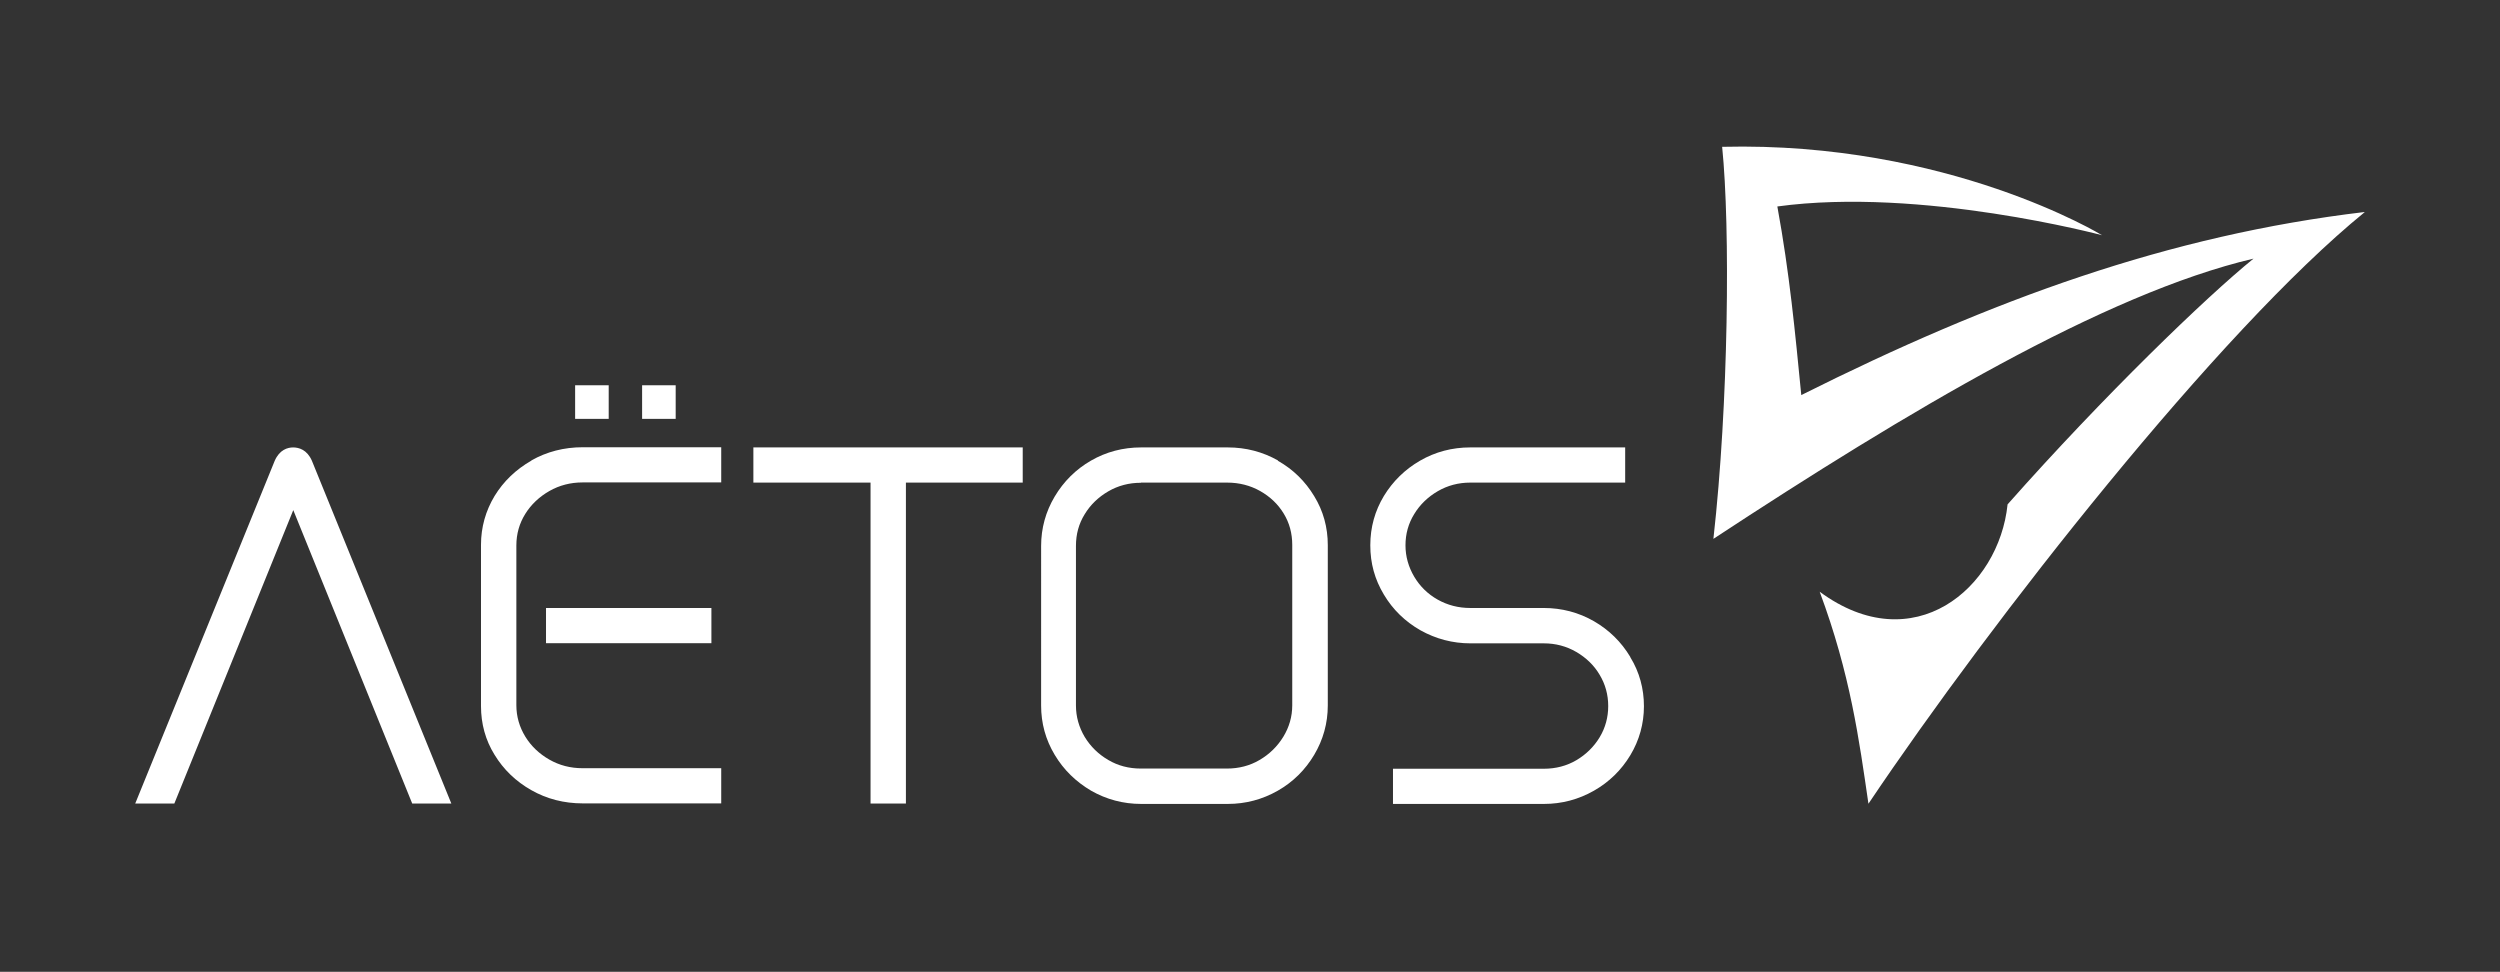
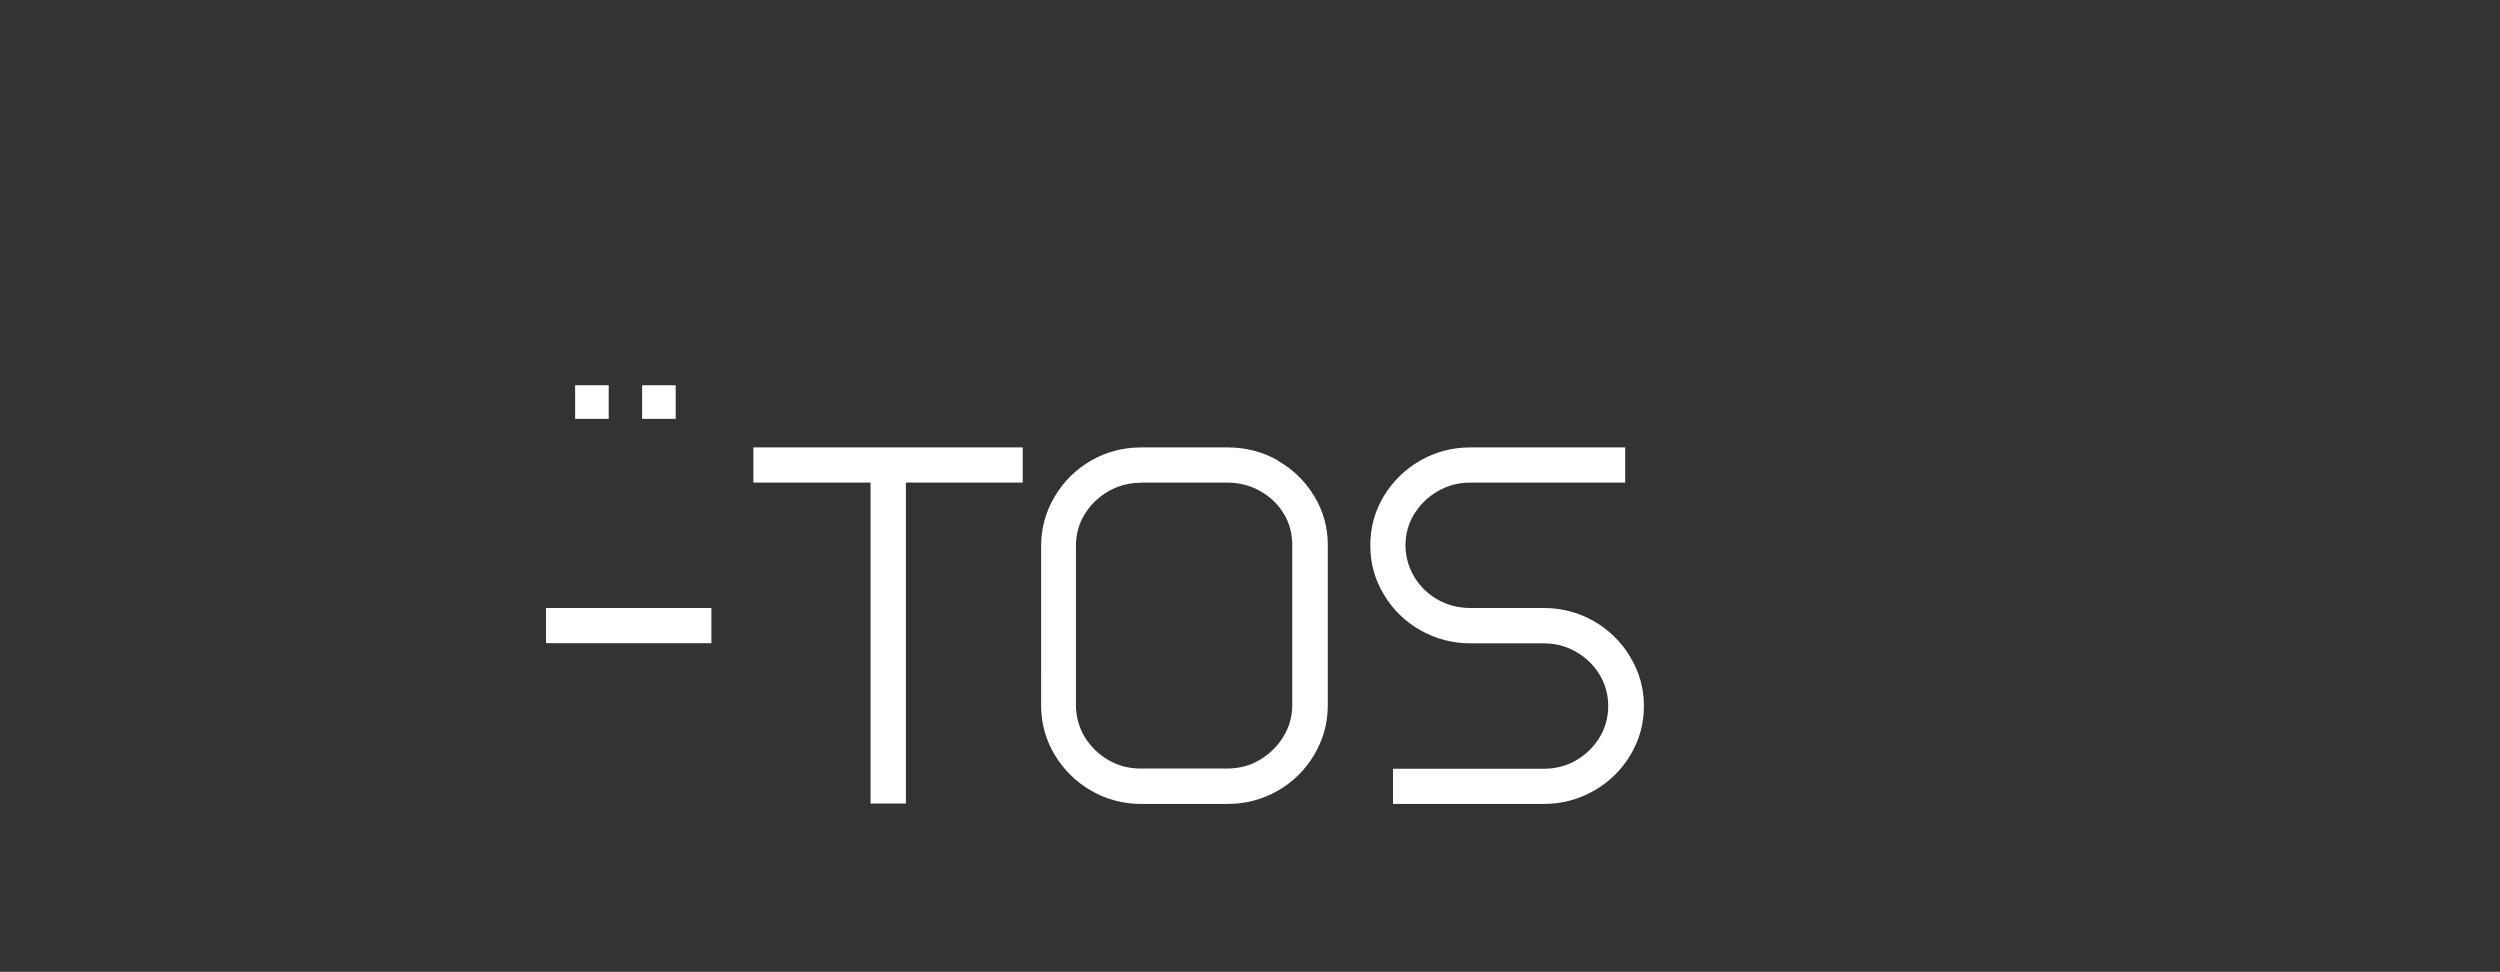
<svg xmlns="http://www.w3.org/2000/svg" id="Capa_1" version="1.1" viewBox="0 0 1399.7 544.1">
  <rect x="0" y="0" width="1399.7" height="544.1" fill="#333333" stroke="none" />
  <defs>
    <style>.st0{fill:#fff}</style>
  </defs>
-   <path class="st0" d="M1323.9 118.7c-109.6 13-208.6 49-315.4 102.5-3.5-35.5-6.5-67.9-13.4-105.6 80.4-11 181.8 16.1 181.8 16.1s-86-52.6-212.7-49.5c4.6 45.4 3.6 143.9-4.9 219.5 107.9-70.9 219.2-137.4 302.4-156.9-26.4 21.4-83.6 76.5-137.7 137.6-4.8 46.9-52.7 87.6-105.2 48.9 17.2 46.2 22.1 83 27.3 118.7 69.3-103.2 196.2-264.8 277.7-331.1zM164.2 250.5c-3.2 0-7.7 1.3-10.4 7.5L75.7 449.9h21.9l66.6-164.3 66.6 164.3h21.9l-78.1-192c-2.7-6.1-7.2-7.4-10.6-7.4zm133.3 7.4c-8.6 4.9-15.6 11.6-20.6 19.8-5 8.3-7.6 17.5-7.6 27.3v90.3c0 9.9 2.5 19.1 7.6 27.3 5 8.2 11.9 14.9 20.6 19.8 8.6 4.9 18.3 7.4 28.8 7.4h77.5v-19.7h-77.7c-6.7 0-12.9-1.6-18.5-4.8-5.6-3.2-10.2-7.5-13.5-12.9-3.3-5.4-5-11.3-5-17.6v-89.4c0-6.5 1.7-12.4 5-17.7 3.3-5.3 7.9-9.6 13.5-12.8 5.6-3.2 11.9-4.8 18.5-4.8h77.7v-19.7h-77.5c-10.5 0-20.2 2.5-28.8 7.4z" />
  <path class="st0" d="M305.7 340.4h92.6v19.7h-92.6zM322 215.7h18.8v18.8H322zm37.5 0h18.8v18.8h-18.8zm62.3 54.5h65.6v179.7h19.8V270.2h65.4v-19.7H421.8v19.7zm293.7-12.4c-8.5-4.8-17.9-7.3-28.1-7.3h-48.5c-10.2 0-19.6 2.5-28.1 7.4s-15.3 11.7-20.3 20.1c-5 8.4-7.6 17.7-7.6 27.6V395c0 9.9 2.5 19.1 7.6 27.6 5 8.4 11.9 15.1 20.4 20.1 8.6 4.9 18 7.4 28 7.4h48.5c10 0 19.4-2.5 28-7.4 8.6-4.9 15.4-11.7 20.4-20.1 5-8.4 7.6-17.7 7.6-27.6v-89.8c0-9.9-2.5-19.1-7.6-27.4-5-8.3-11.8-15-20.3-19.8zm-76.7 12.4h48.3c6.7 0 12.9 1.6 18.4 4.7 5.5 3.1 10 7.3 13.2 12.6 3.2 5.2 4.8 11.1 4.8 17.6v89.8c0 6.3-1.7 12.2-5 17.6-3.3 5.4-7.8 9.8-13.3 13-5.4 3.2-11.6 4.8-18.2 4.8h-48.3c-6.7 0-12.8-1.6-18.2-4.8-5.5-3.2-9.9-7.5-13.2-12.9-3.2-5.4-4.9-11.3-4.9-17.6v-89.4c0-6.5 1.6-12.4 4.9-17.7 3.2-5.3 7.7-9.6 13.2-12.8 5.5-3.2 11.6-4.8 18.2-4.8zm273.9 97.5c-5-8.3-11.8-15-20.3-19.9-8.5-4.9-18-7.4-28.1-7.4h-41.1c-6.7 0-12.8-1.6-18.3-4.7s-9.9-7.4-13.1-12.8c-3.2-5.4-4.9-11.3-4.9-17.6s1.6-12.2 4.9-17.5c3.2-5.3 7.7-9.6 13.2-12.8 5.5-3.2 11.6-4.8 18.2-4.8h86.7v-19.7h-86.7c-10.2 0-19.6 2.5-28.1 7.4s-15.3 11.6-20.3 19.8c-5 8.3-7.6 17.5-7.6 27.6s2.5 19.1 7.6 27.6c5 8.4 11.9 15.1 20.5 20 8.6 4.8 18 7.3 28 7.3h41.1c6.5 0 12.6 1.6 18.1 4.8 5.5 3.2 10 7.5 13.1 12.8 3.2 5.3 4.8 11.2 4.8 17.5s-1.6 12.2-4.8 17.5c-3.2 5.3-7.6 9.6-13 12.8-5.4 3.2-11.6 4.8-18.2 4.8h-84.5v19.7h84.5c10 0 19.4-2.5 28-7.4 8.6-4.9 15.4-11.6 20.4-19.9 5-8.3 7.6-17.6 7.6-27.4s-2.5-19.1-7.6-27.4z" />
</svg>